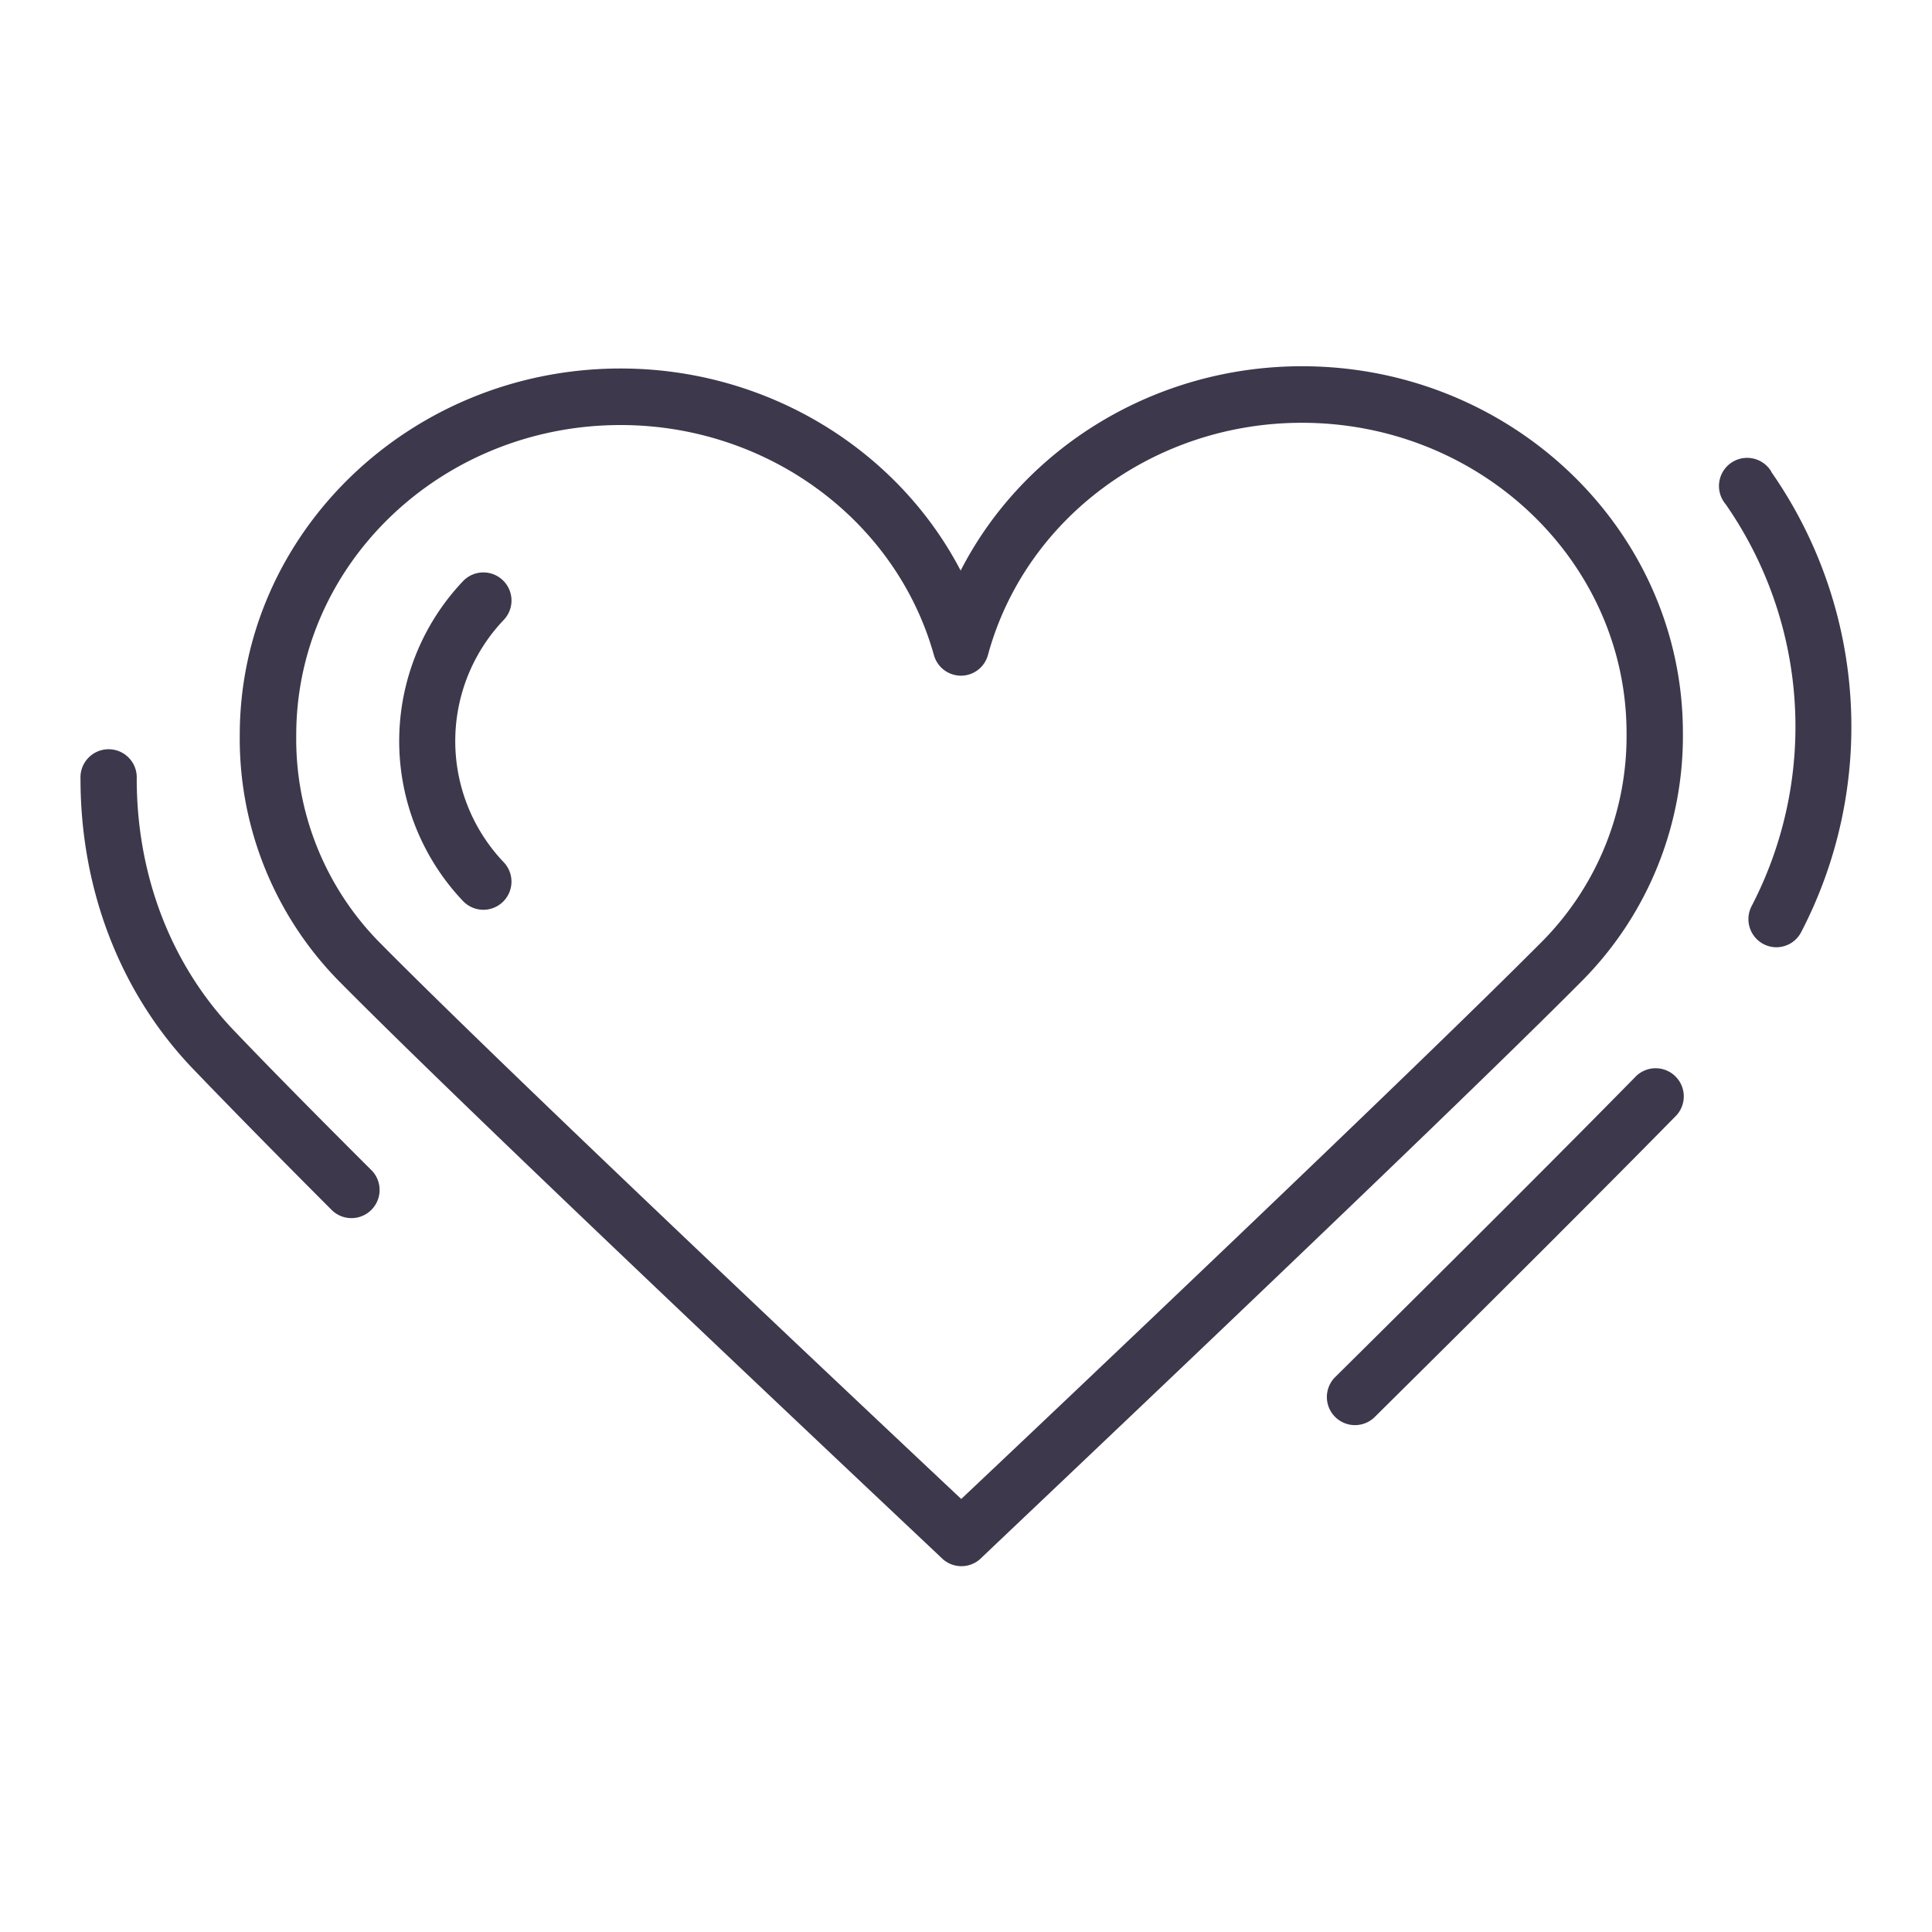
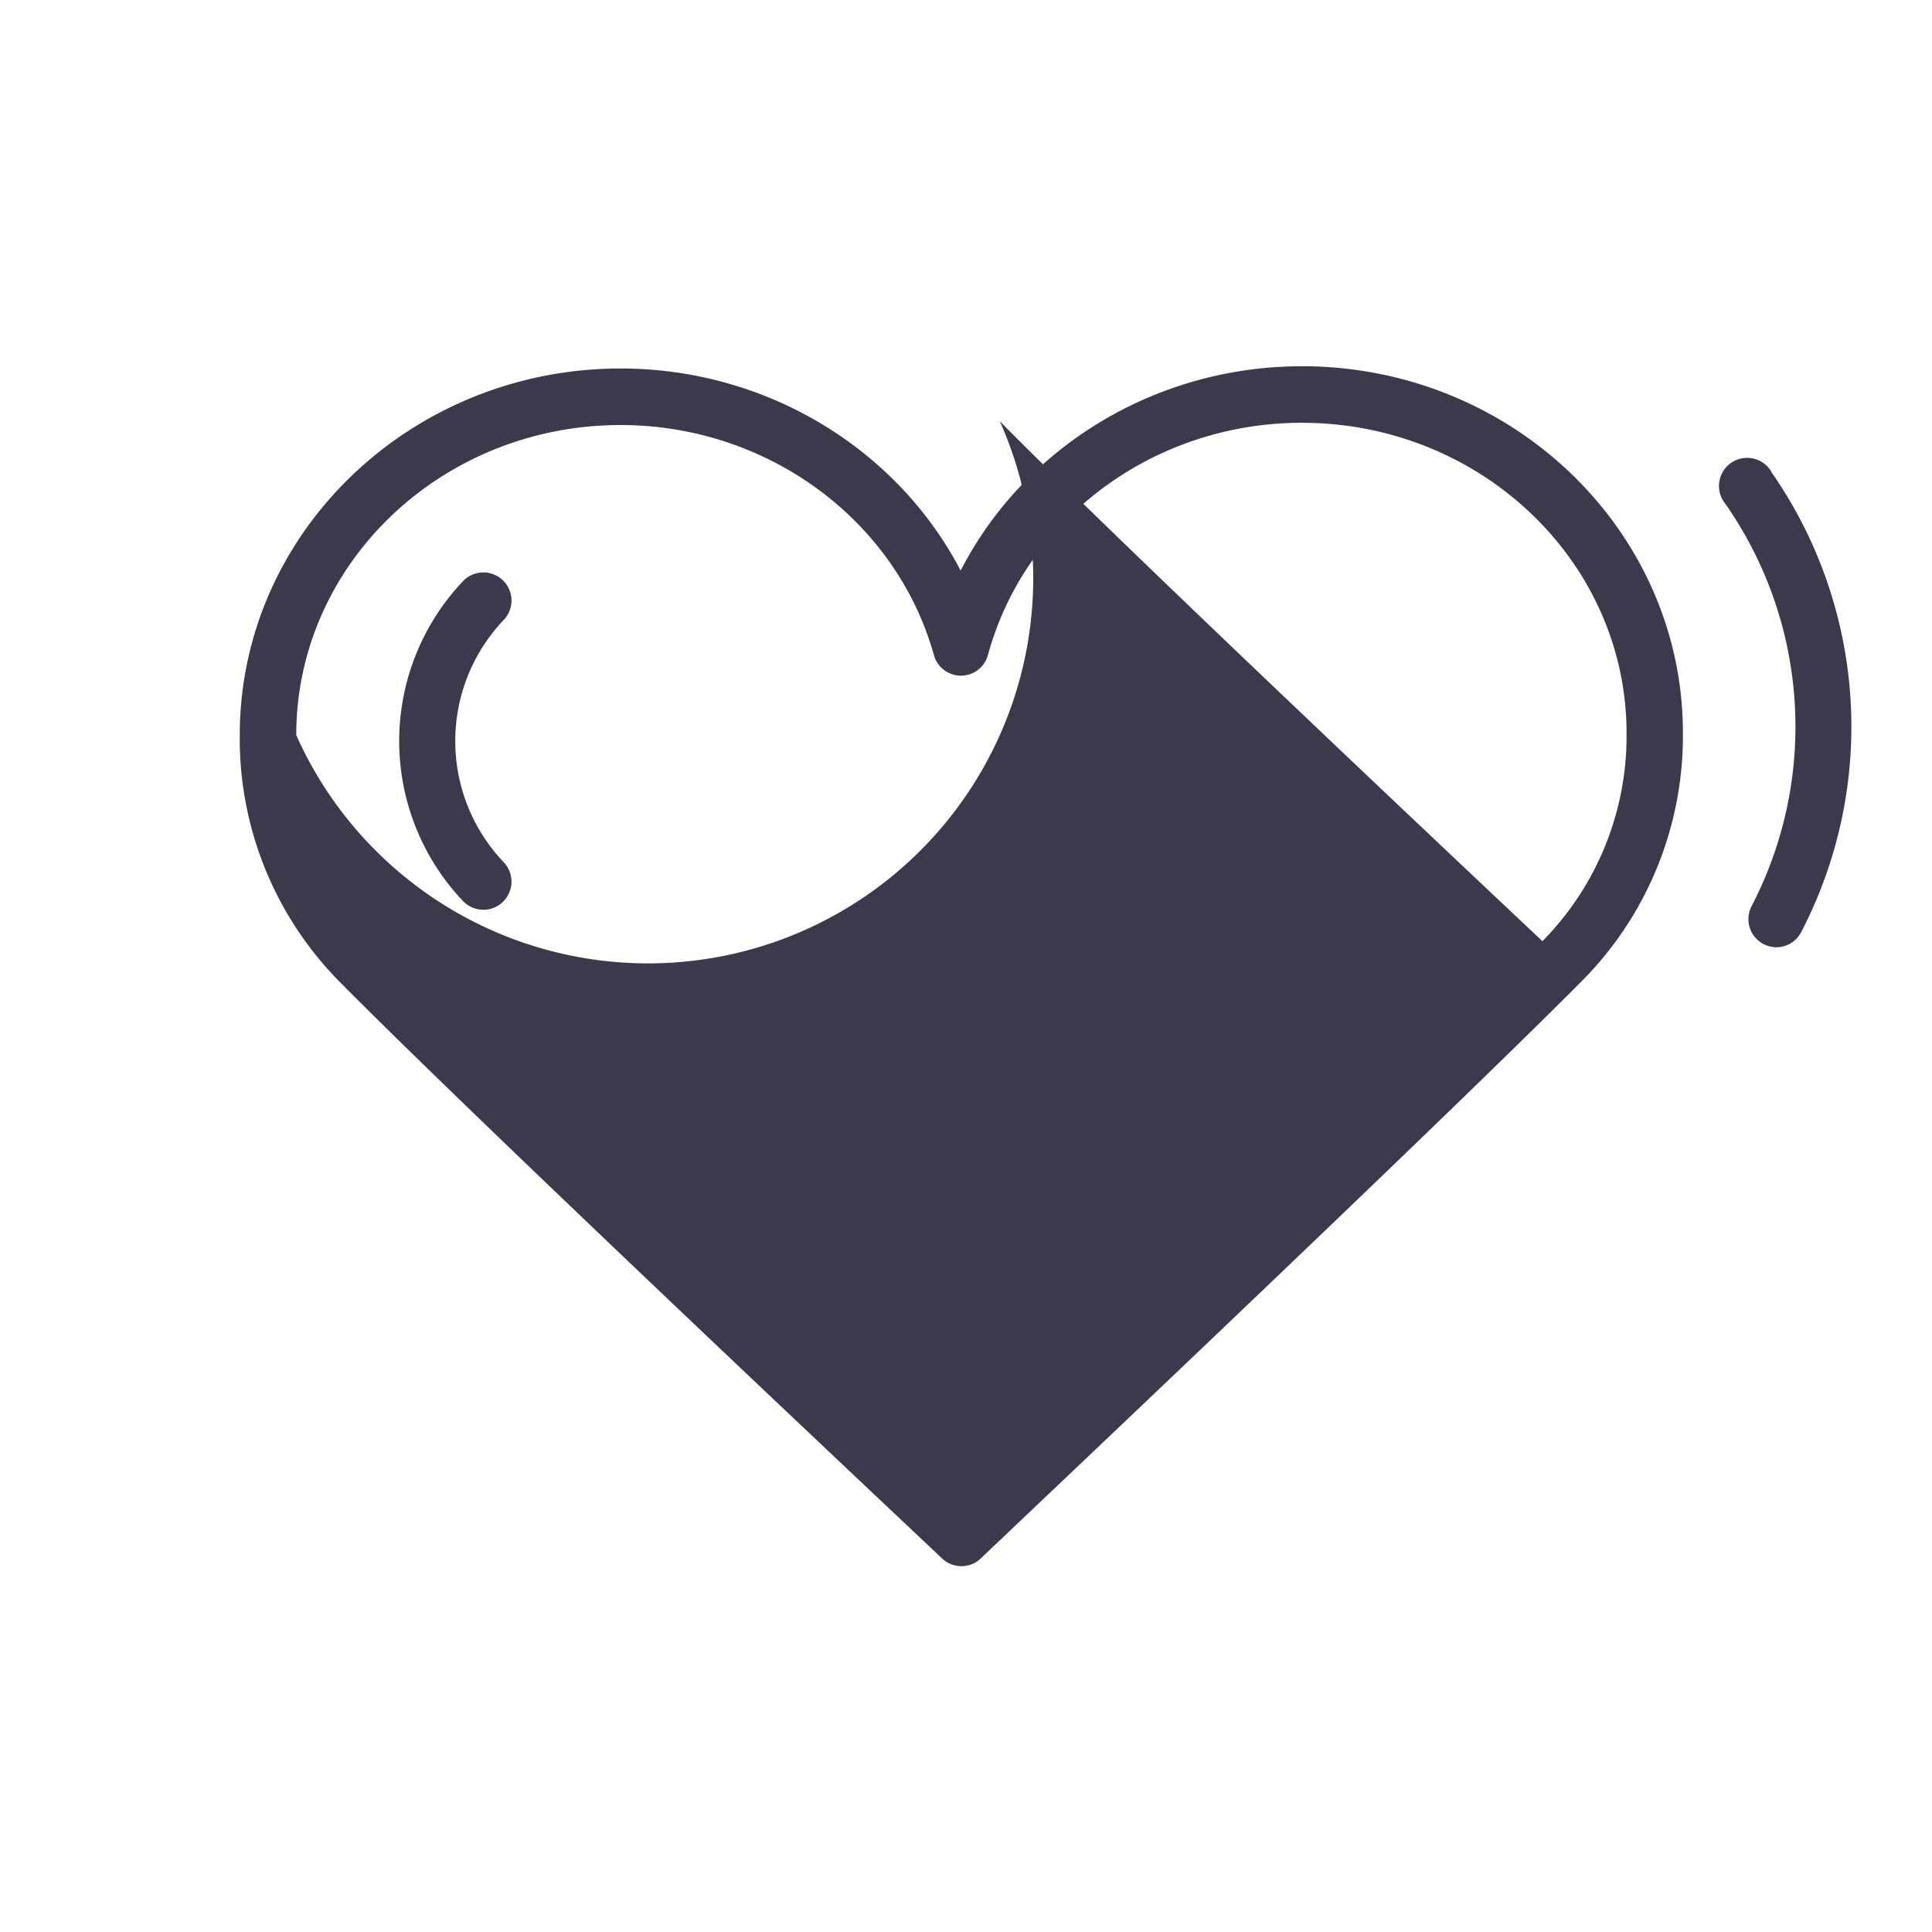
<svg xmlns="http://www.w3.org/2000/svg" id="Layer_1" data-name="Layer 1" viewBox="0 0 300 300">
-   <path d="M245.85,152.11a53.94,53.94,0,0,0,15.47-38.31c0-31.39-26.53-56.93-59.15-56.93-22.8,0-43.19,12.61-53,31.73C139.3,69.68,119,57.22,96.37,57.22c-32.61,0-59.14,25.54-59.14,56.93a53.69,53.69,0,0,0,15.21,38C75,175,145.57,241.28,146.29,242a4.36,4.36,0,0,0,6,0C153,241.27,223.28,174.87,245.85,152.11Zm-96.59,80.65c-13.74-12.91-70.84-66.67-90.6-86.7A45,45,0,0,1,46,114.15C46,87.57,68.57,66,96.37,66c22.76,0,42.76,14.69,48.65,35.73a4.37,4.37,0,0,0,4.2,3.19h0a4.35,4.35,0,0,0,4.19-3.22c5.78-21.22,25.82-36.05,48.74-36.05,27.8,0,50.42,21.62,50.42,48.2A45.29,45.29,0,0,1,239.65,146C219.84,165.94,163,219.81,149.26,232.76Z" fill="#3d384b" />
-   <path d="M36.23,159.92c-9.68-10.16-15-24-15-39a4.37,4.37,0,1,0-8.73,0c0,17.26,6.19,33.26,17.42,45,5,5.21,12.26,12.63,21.69,22.07a4.37,4.37,0,0,0,6.18-6.17C48.39,172.45,41.14,165.07,36.23,159.92Z" fill="#3d384b" />
+   <path d="M245.85,152.11a53.94,53.94,0,0,0,15.47-38.31c0-31.39-26.53-56.93-59.15-56.93-22.8,0-43.19,12.61-53,31.73C139.3,69.68,119,57.22,96.37,57.22c-32.61,0-59.14,25.54-59.14,56.93a53.69,53.69,0,0,0,15.21,38C75,175,145.57,241.28,146.29,242a4.36,4.36,0,0,0,6,0C153,241.27,223.28,174.87,245.85,152.11Zc-13.74-12.91-70.84-66.67-90.6-86.7A45,45,0,0,1,46,114.15C46,87.57,68.57,66,96.37,66c22.76,0,42.76,14.69,48.65,35.73a4.37,4.37,0,0,0,4.2,3.19h0a4.35,4.35,0,0,0,4.19-3.22c5.78-21.22,25.82-36.05,48.74-36.05,27.8,0,50.42,21.62,50.42,48.2A45.29,45.29,0,0,1,239.65,146C219.84,165.94,163,219.81,149.26,232.76Z" fill="#3d384b" />
  <path d="M275.07,73.27a4.37,4.37,0,1,0-7.13,5A60.44,60.44,0,0,1,272,140.68a4.37,4.37,0,0,0,1.81,5.9,4.28,4.28,0,0,0,2,.51,4.35,4.35,0,0,0,3.86-2.32,69.16,69.16,0,0,0-4.63-71.5Z" fill="#3d384b" />
-   <path d="M253.85,167.31c-10.81,11-26.47,26.66-46.52,46.52a4.36,4.36,0,1,0,6.14,6.2c20.08-19.88,35.77-35.57,46.61-46.6a4.37,4.37,0,1,0-6.23-6.12Z" fill="#3d384b" />
  <path d="M78.09,90.11a4.36,4.36,0,0,0-6.17.11,36.08,36.08,0,0,0,0,49.72,4.39,4.39,0,0,0,3.14,1.33,4.37,4.37,0,0,0,3.14-7.4,27.28,27.28,0,0,1,0-37.59A4.36,4.36,0,0,0,78.09,90.11Z" fill="#3d384b" />
</svg>